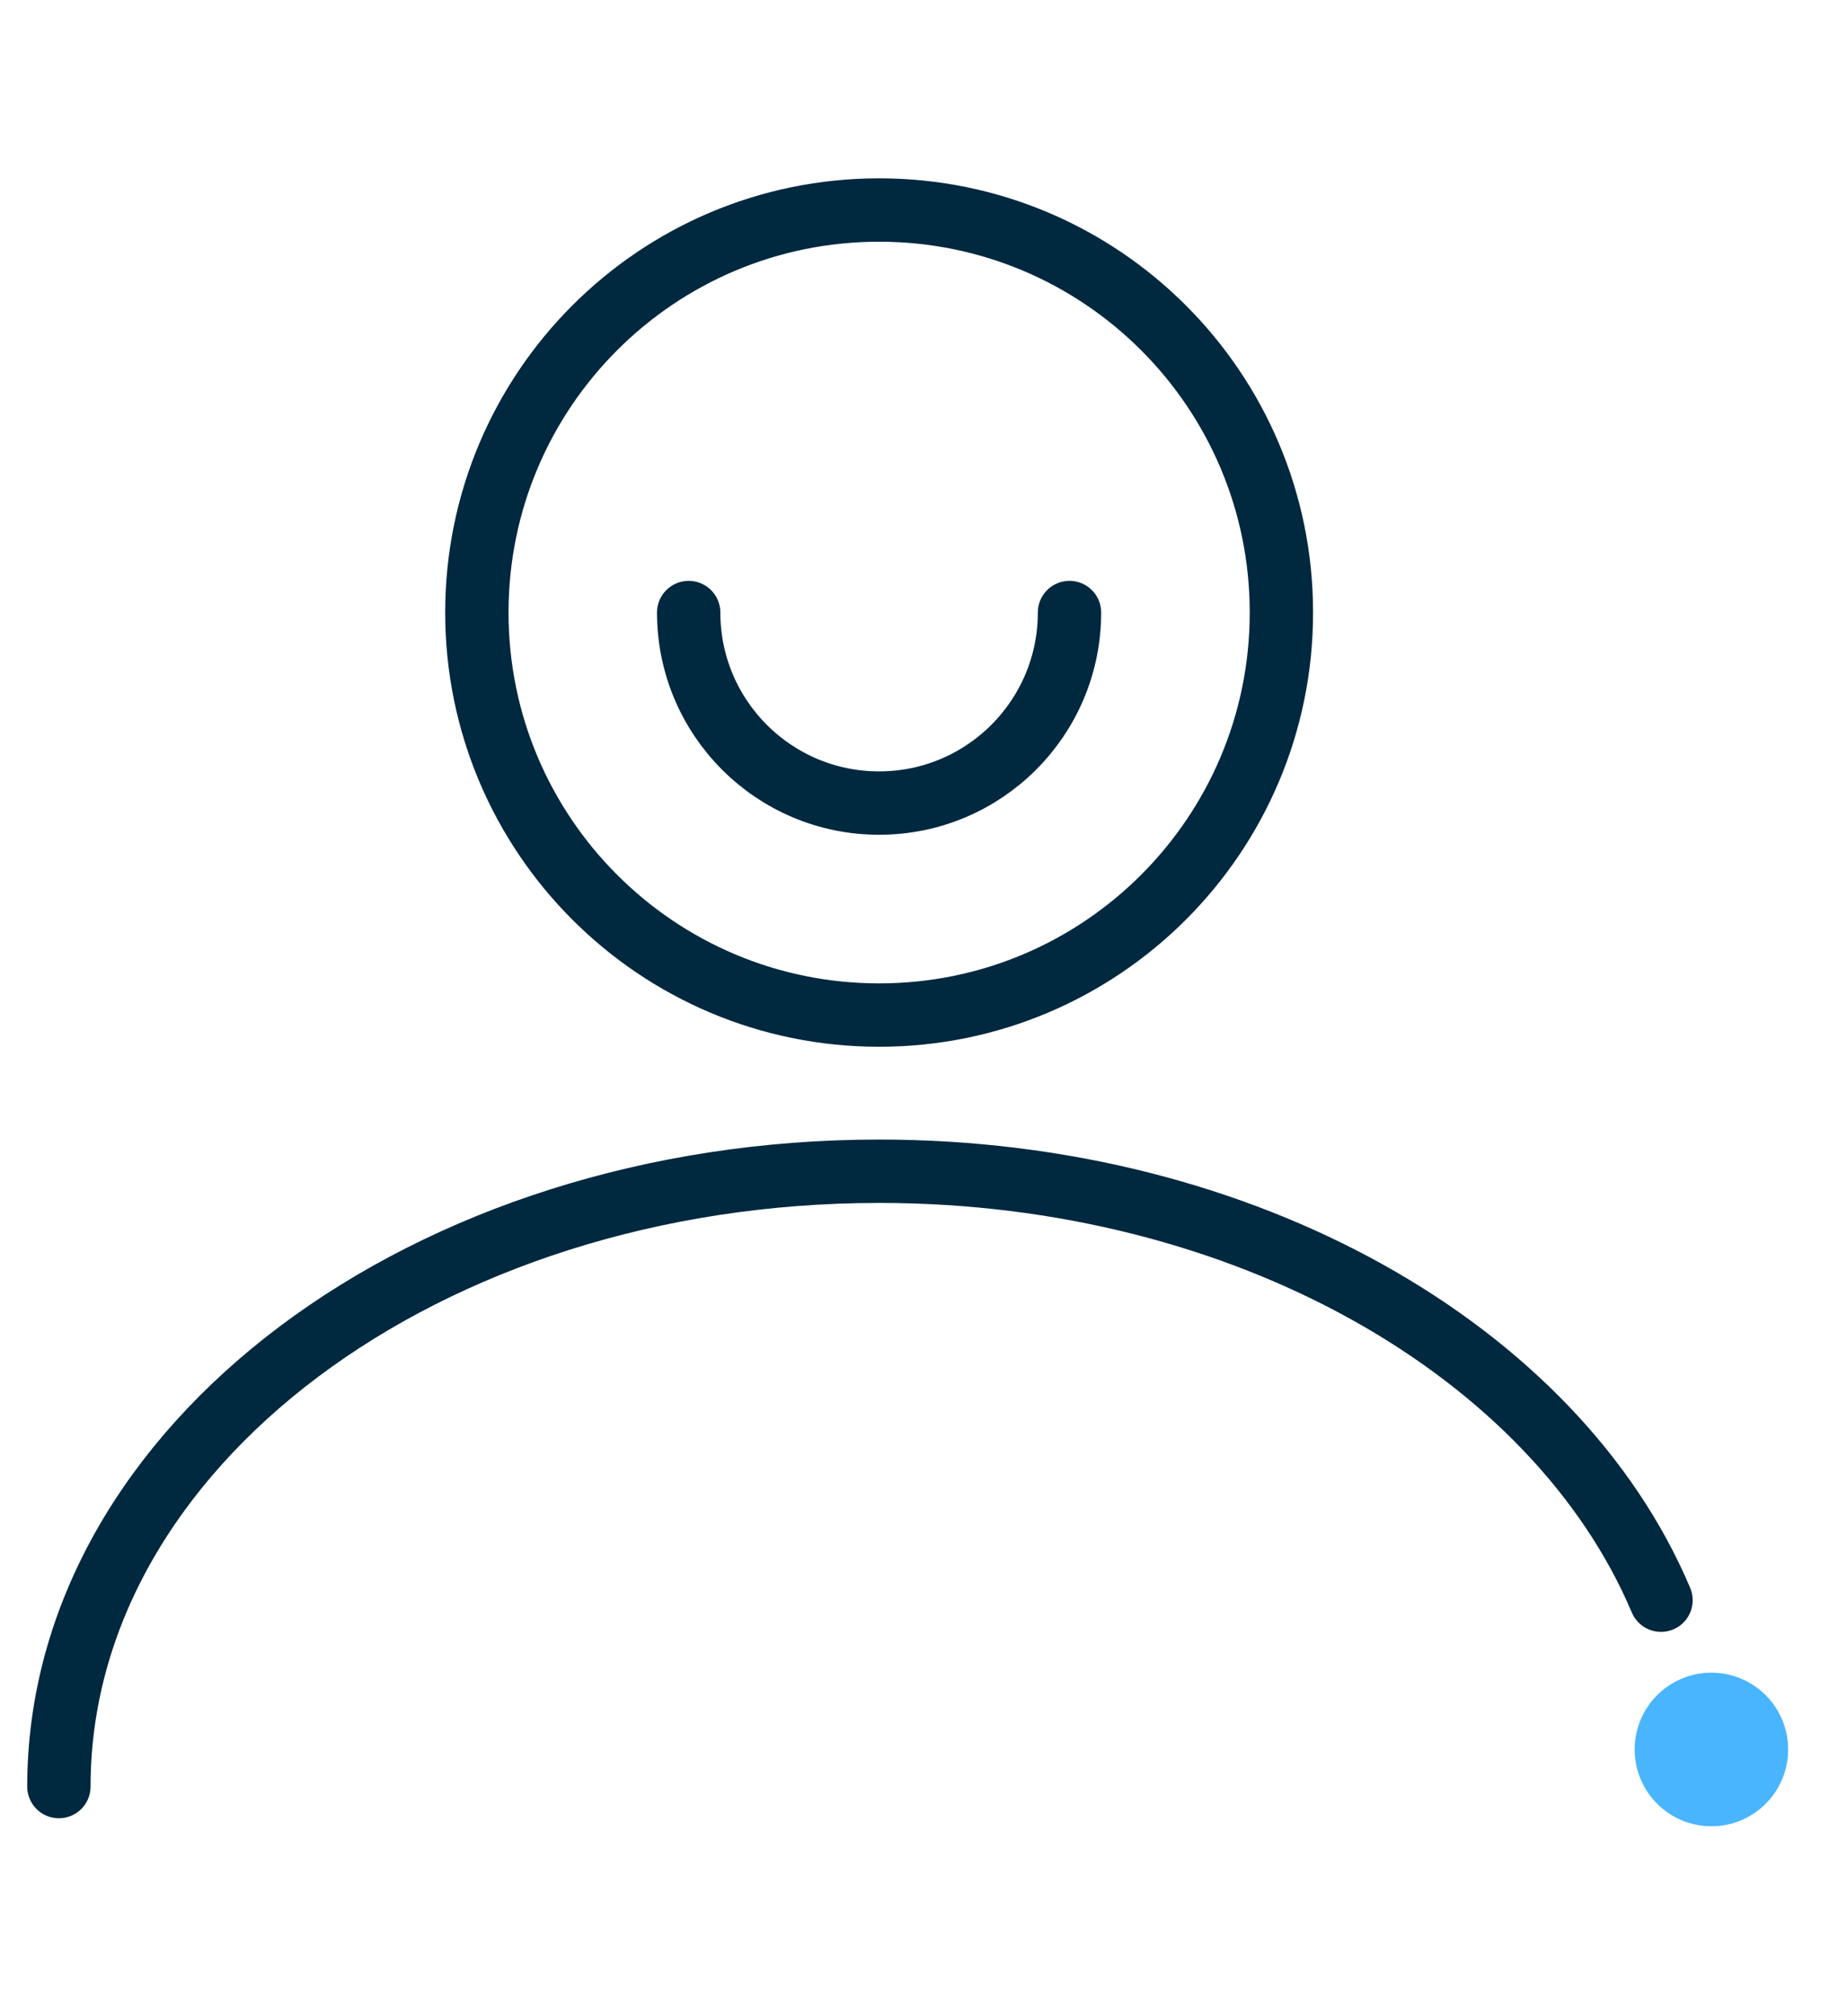
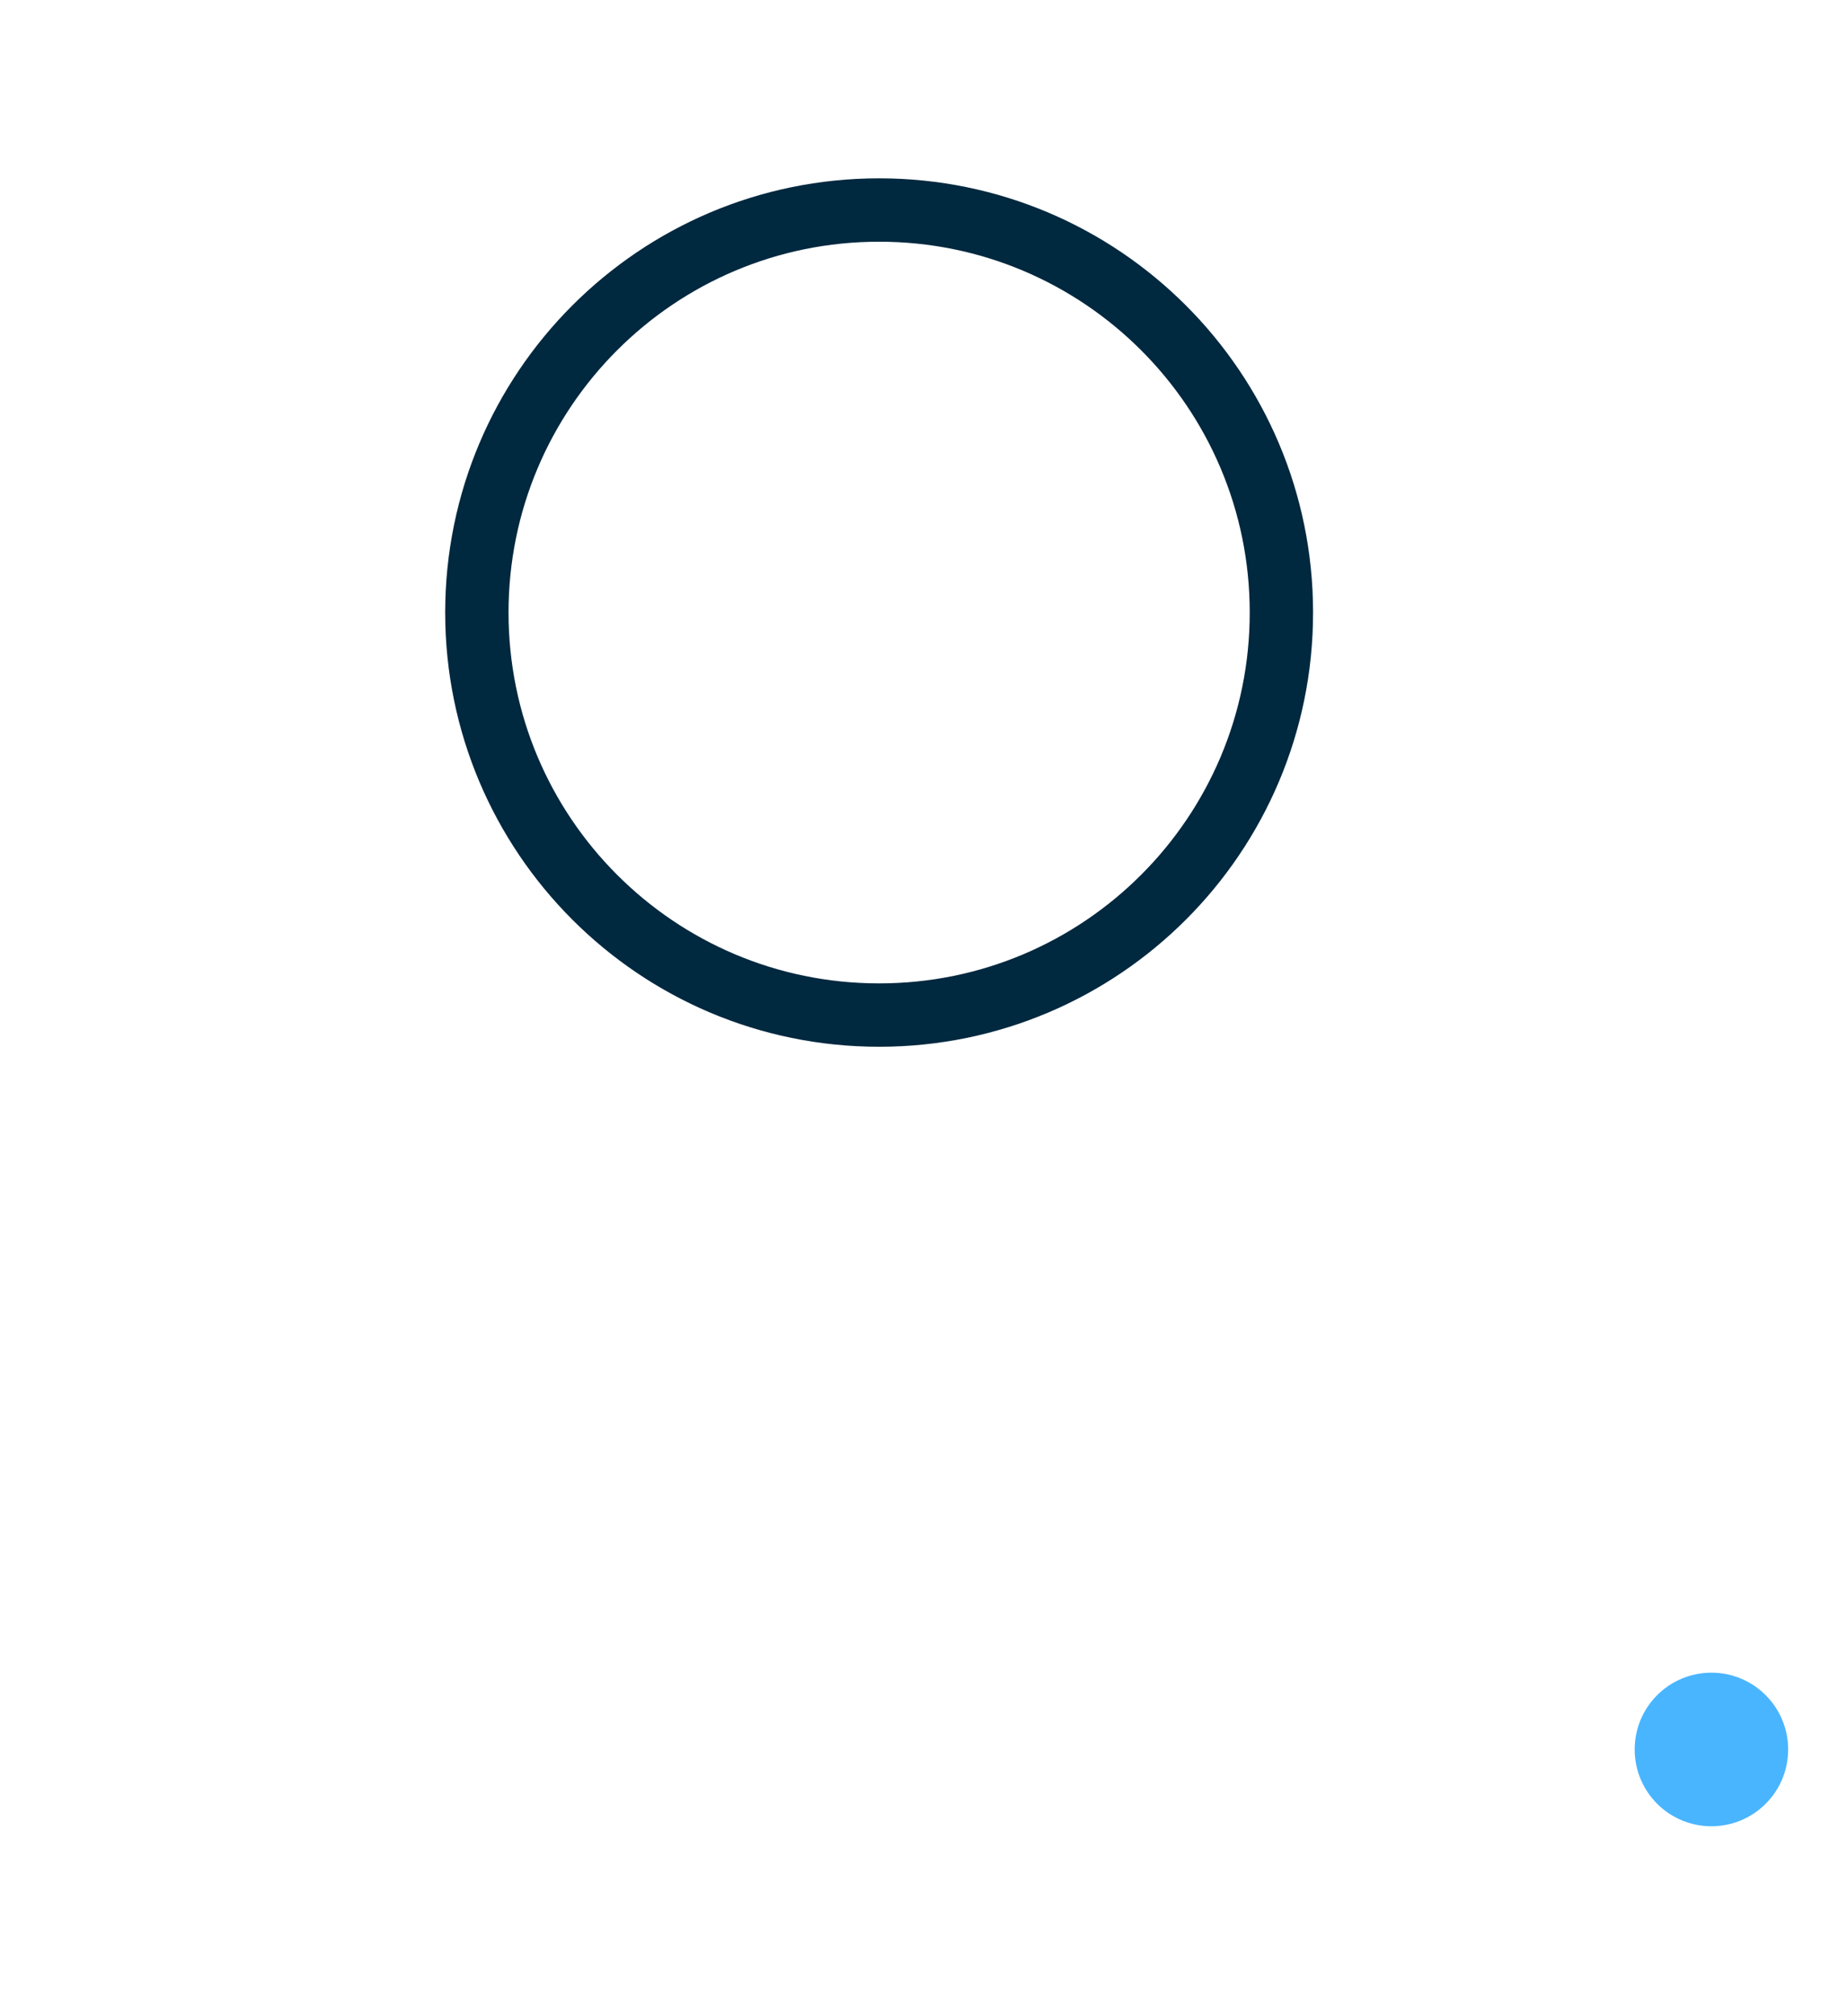
<svg xmlns="http://www.w3.org/2000/svg" fill="none" height="48" viewBox="0 0 44 48" width="44">
  <path d="m40.77 43.478c1.01 0 1.828-.818 1.828-1.828 0-1.01-.818-1.828-1.828-1.828-1.01 0-1.828.818-1.828 1.828 0 1.01.818 1.828 1.828 1.828z" fill="#49b5ff" />
  <g stroke="#00283f" stroke-linecap="round" stroke-linejoin="round" stroke-width="1.509">
    <path d="m20.943 24.166c5.293 0 9.583-4.29 9.583-9.583 0-5.293-4.29-9.583-9.583-9.583s-9.583 4.29-9.583 9.583c0 5.293 4.29 9.583 9.583 9.583z" />
-     <path d="m25.478 14.583c0 2.505-2.031 4.536-4.536 4.536-2.505 0-4.536-2.031-4.536-4.536" />
-     <path d="m1.403 42.533c0-8.09 8.748-14.649 19.539-14.649 8.728 0 16.12 4.291 18.627 10.212" />
  </g>
</svg>